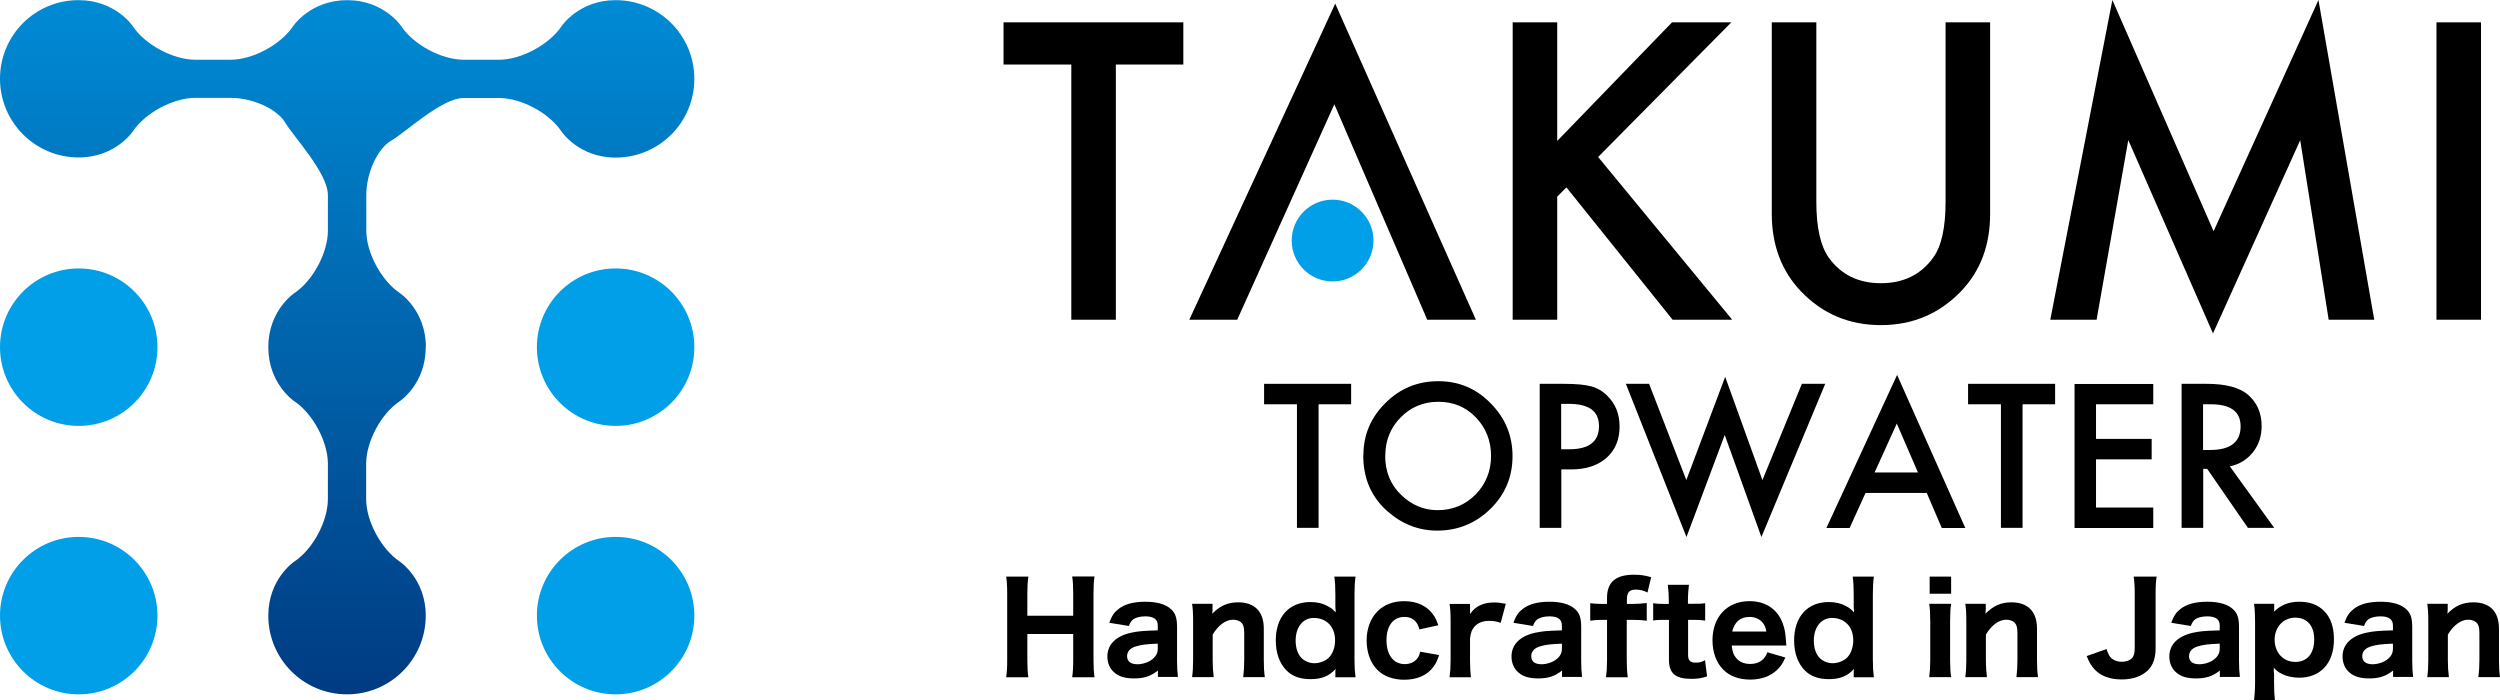
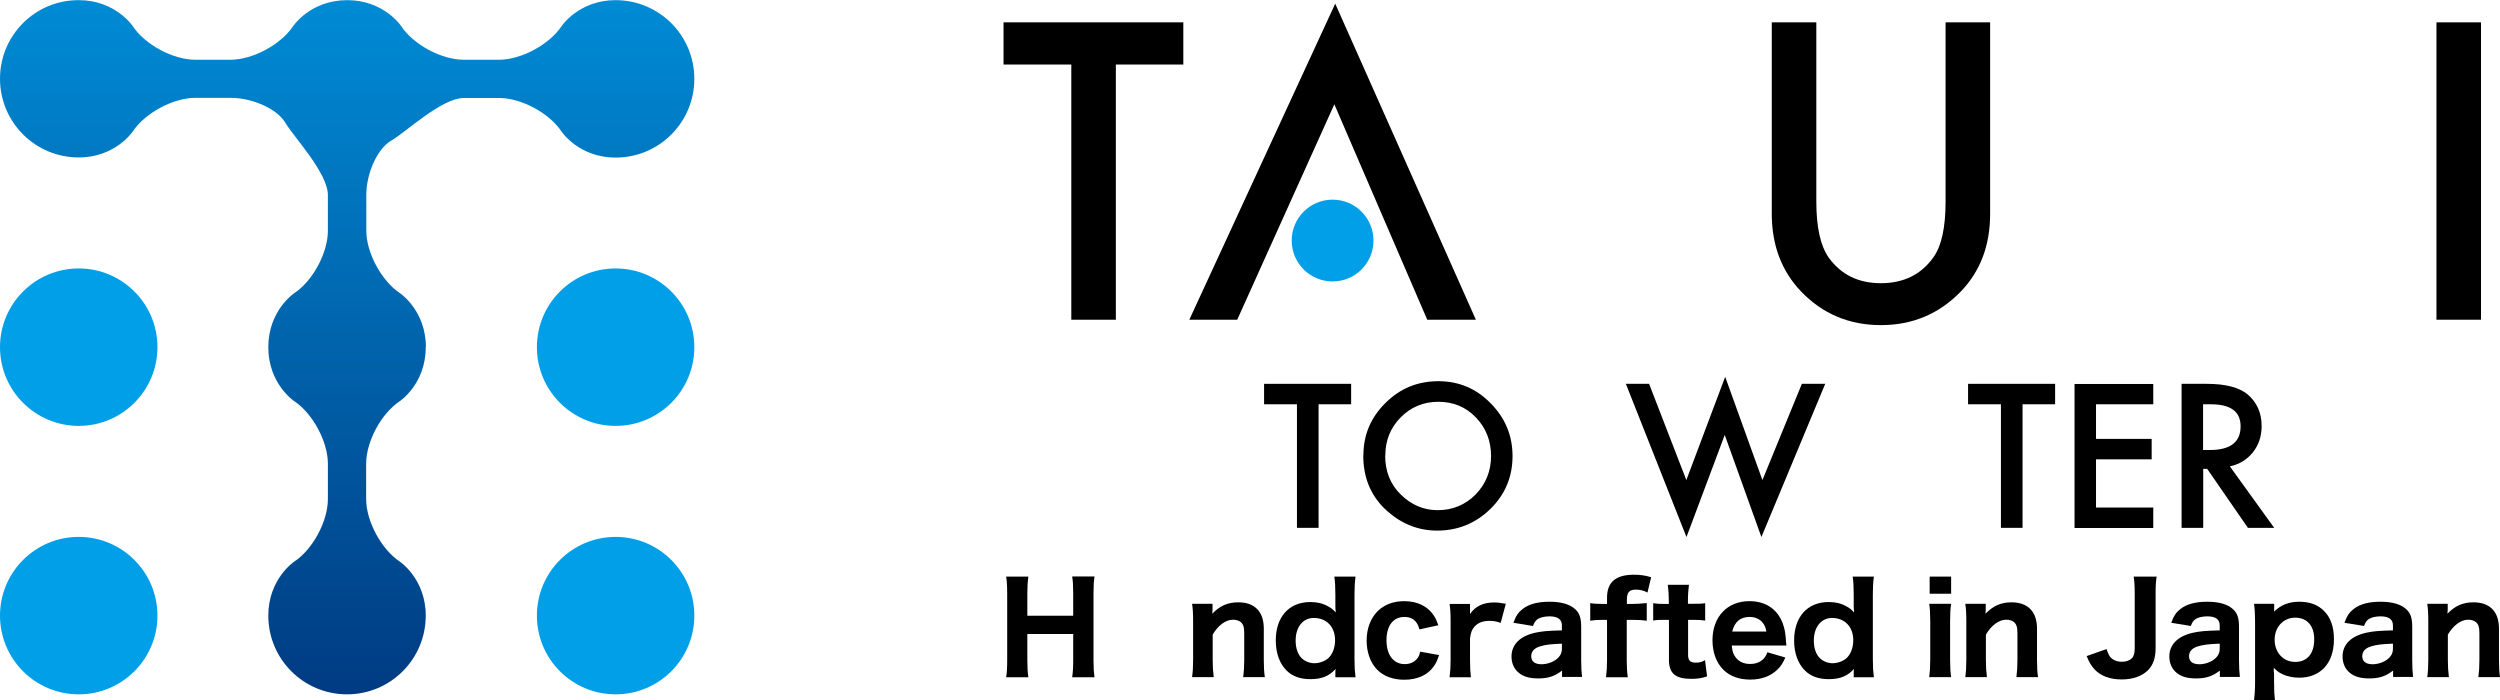
<svg xmlns="http://www.w3.org/2000/svg" id="_レイヤー_2" data-name="レイヤー 2" viewBox="0 0 171.17 47.95">
  <defs>
    <style>
      .cls-1 {
        fill: url(#_新規グラデーションスウォッチ_1);
      }

      .cls-1, .cls-2, .cls-3 {
        stroke-width: 0px;
      }

      .cls-3 {
        fill: #009fe8;
      }
    </style>
    <linearGradient id="_新規グラデーションスウォッチ_1" data-name="新規グラデーションスウォッチ 1" x1="23.77" y1="0" x2="23.77" y2="47.54" gradientUnits="userSpaceOnUse">
      <stop offset="0" stop-color="#008bd5" />
      <stop offset="1" stop-color="#003b82" />
    </linearGradient>
  </defs>
  <g id="_レイヤー_1-2" data-name="レイヤー 1">
    <g>
      <g>
        <g>
          <path class="cls-2" d="m74.94,39.48c-.05.27-.07.64-.07,1.16v4.56c0,.52.02.79.07,1.17h-1.53c.05-.35.07-.63.07-1.17v-1.79h-3.14v1.79c0,.52.02.8.07,1.17h-1.52c.05-.34.07-.62.07-1.17v-4.55c0-.54-.02-.82-.07-1.17h1.52c-.05.36-.07.68-.07,1.16v1.52h3.14v-1.52c0-.53-.02-.86-.07-1.17h1.53Z" />
-           <path class="cls-2" d="m79.27,45.92c-.51.39-.94.53-1.63.53-.6,0-1.03-.13-1.34-.4-.31-.26-.48-.65-.48-1.1,0-.82.58-1.4,1.63-1.63.49-.1.75-.13,1.82-.16v-.34c0-.42-.29-.62-.86-.62-.33,0-.64.08-.8.19-.15.11-.23.23-.32.47l-1.34-.22c.18-.49.34-.72.64-.95.42-.33,1.03-.49,1.83-.49s1.4.17,1.77.52c.29.27.4.6.4,1.21v2.29c0,.49.02.75.06,1.13h-1.37v-.44Zm0-1.85c-.77.03-1.13.07-1.51.19-.39.12-.59.35-.59.67,0,.36.25.55.71.55.36,0,.78-.14,1.04-.36.25-.21.35-.42.35-.72v-.32Z" />
          <path class="cls-2" d="m81.62,46.36c.05-.38.07-.69.07-1.19v-2.64c0-.54-.02-.86-.07-1.19h1.4v.34c0,.07,0,.18-.02.34.52-.54,1.06-.78,1.78-.78,1.13,0,1.75.64,1.75,1.8v2.13c0,.52.02.84.07,1.19h-1.48c.05-.4.07-.71.07-1.19v-1.81c0-.44-.07-.64-.27-.79-.13-.09-.3-.14-.5-.14-.5,0-1.02.39-1.39,1.02v1.72c0,.46.02.77.07,1.19h-1.47Z" />
          <path class="cls-2" d="m91.43,46.05c0-.09,0-.12.02-.25-.46.5-.96.7-1.73.7-.69,0-1.23-.19-1.63-.59-.48-.48-.74-1.19-.74-2.06,0-1.62.91-2.63,2.37-2.63.46,0,.85.09,1.22.3.22.12.32.2.51.41v-.12c-.02-.12-.02-.22-.02-.38v-.72c0-.55-.02-.86-.07-1.23h1.45c-.05.39-.07.73-.07,1.22v4.43c0,.54.02.83.07,1.24h-1.38v-.31Zm-1.48-3.74c-.75,0-1.24.63-1.24,1.55,0,.52.15.96.43,1.22.21.2.54.33.85.33.35,0,.72-.14.95-.34.3-.27.47-.74.47-1.23,0-.92-.58-1.53-1.46-1.53Z" />
          <path class="cls-2" d="m97.19,43.1c-.08-.26-.13-.37-.23-.5-.19-.25-.47-.36-.8-.36-.77,0-1.23.6-1.23,1.6s.48,1.63,1.25,1.63c.38,0,.7-.15.89-.43.08-.11.12-.21.17-.42l1.29.23c-.11.34-.2.54-.36.77-.43.61-1.13.92-2.03.92-.75,0-1.41-.24-1.84-.68-.47-.47-.73-1.2-.73-2.01s.27-1.52.75-2c.45-.45,1.08-.69,1.82-.69.91,0,1.62.35,2.04,1,.13.19.19.36.3.65l-1.28.28Z" />
          <path class="cls-2" d="m102.76,42.65c-.36-.12-.52-.14-.79-.14-.45,0-.78.13-1.02.4-.18.21-.25.41-.3.8v1.47c0,.51.02.82.06,1.19h-1.46c.05-.42.07-.69.07-1.19v-2.64c0-.57-.02-.83-.07-1.19h1.4v.69c.36-.53.9-.79,1.65-.79.25,0,.43.02.8.09l-.35,1.3Z" />
          <path class="cls-2" d="m106.94,45.92c-.51.39-.94.53-1.63.53-.6,0-1.03-.13-1.34-.4-.31-.26-.48-.65-.48-1.1,0-.82.58-1.4,1.63-1.63.49-.1.75-.13,1.82-.16v-.34c0-.42-.29-.62-.86-.62-.33,0-.64.08-.8.19-.15.11-.23.23-.32.47l-1.34-.22c.18-.49.34-.72.64-.95.42-.33,1.03-.49,1.83-.49s1.4.17,1.77.52c.29.27.4.6.4,1.21v2.29c0,.49.02.75.06,1.13h-1.37v-.44Zm0-1.85c-.77.03-1.13.07-1.51.19-.39.12-.59.35-.59.67,0,.36.25.55.71.55.36,0,.78-.14,1.04-.36.25-.21.35-.42.35-.72v-.32Z" />
          <path class="cls-2" d="m109.69,42.44c-.34,0-.54.02-.81.06v-1.2c.19.03.52.05.81.05h.34v-.42c0-1.07.59-1.58,1.84-1.58.42,0,.74.04,1.18.17l-.25,1.05c-.26-.14-.51-.2-.8-.2-.45,0-.61.19-.61.7v.28h.38c.3,0,.58-.02.98-.06v1.21c-.32-.04-.53-.06-.96-.06h-.41v2.74c0,.53.02.8.07,1.19h-1.49c.05-.4.07-.69.07-1.19v-2.74h-.34Z" />
          <path class="cls-2" d="m115.64,40.03c-.04.32-.07.69-.07,1.09v.22h.33c.39,0,.58,0,.85-.04v1.19c-.28-.04-.44-.05-.8-.05h-.37v2.39c0,.4.14.54.54.54.23,0,.4-.04.62-.17l.14,1.11c-.34.12-.64.17-1.08.17-1.09,0-1.53-.37-1.53-1.31v-2.73h-.33c-.31,0-.48,0-.75.05v-1.19c.25.04.42.05.76.05h.31v-.22c0-.42-.02-.7-.07-1.09h1.46Z" />
-           <path class="cls-2" d="m118.57,44.22c.04.4.12.61.29.82.23.28.56.42.97.42.59,0,1-.28,1.18-.8l1.23.36c-.19.41-.31.6-.54.82-.45.45-1.09.69-1.86.69s-1.4-.23-1.84-.67c-.48-.47-.75-1.19-.75-2.02,0-1.61,1.01-2.68,2.53-2.68,1.11,0,1.91.54,2.28,1.52.15.41.19.69.23,1.32,0,.03,0,.04.02.2h-3.73Zm2.37-.98c-.05-.27-.11-.42-.24-.59-.2-.26-.53-.41-.91-.41-.63,0-1.03.34-1.19,1h2.35Z" />
+           <path class="cls-2" d="m118.57,44.22c.04.4.12.61.29.82.23.28.56.42.97.42.59,0,1-.28,1.18-.8l1.23.36c-.19.41-.31.6-.54.82-.45.45-1.09.69-1.86.69s-1.4-.23-1.84-.67c-.48-.47-.75-1.19-.75-2.02,0-1.61,1.01-2.68,2.53-2.68,1.11,0,1.91.54,2.28,1.52.15.41.19.69.23,1.32,0,.03,0,.04.02.2h-3.73Zm2.37-.98c-.05-.27-.11-.42-.24-.59-.2-.26-.53-.41-.91-.41-.63,0-1.03.34-1.19,1Z" />
          <path class="cls-2" d="m126.92,46.05c0-.09,0-.12.02-.25-.46.5-.96.7-1.73.7-.69,0-1.23-.19-1.63-.59-.48-.48-.74-1.19-.74-2.06,0-1.62.91-2.63,2.37-2.63.46,0,.85.09,1.22.3.22.12.32.2.51.41v-.12c-.02-.12-.02-.22-.02-.38v-.72c0-.55-.02-.86-.07-1.23h1.45c-.05.39-.07.73-.07,1.22v4.43c0,.54.02.83.07,1.24h-1.38v-.31Zm-1.48-3.74c-.75,0-1.25.63-1.25,1.55,0,.52.15.96.43,1.22.21.2.54.33.85.33.35,0,.72-.14.95-.34.3-.27.47-.74.47-1.23,0-.92-.58-1.53-1.46-1.53Z" />
          <path class="cls-2" d="m133.59,41.35c-.05.32-.07.64-.07,1.19v2.63c0,.5.02.84.07,1.19h-1.5c.05-.42.07-.69.07-1.19v-2.64c0-.52-.02-.84-.07-1.19h1.5Zm0-1.87v1.17h-1.47v-1.17h1.47Z" />
          <path class="cls-2" d="m134.56,46.36c.05-.38.07-.69.07-1.19v-2.64c0-.54-.02-.86-.07-1.19h1.4v.34c0,.07,0,.18-.02.34.53-.54,1.06-.78,1.78-.78,1.13,0,1.75.64,1.75,1.8v2.13c0,.52.02.84.07,1.19h-1.48c.05-.4.07-.71.07-1.19v-1.81c0-.44-.07-.64-.27-.79-.13-.09-.3-.14-.5-.14-.5,0-1.02.39-1.39,1.02v1.72c0,.46.02.77.07,1.19h-1.47Z" />
          <path class="cls-2" d="m147.66,39.48c-.05.35-.07.6-.07,1.17v3.72c0,.67-.16,1.14-.51,1.51-.42.41-1.03.64-1.81.64-.82,0-1.45-.24-1.88-.71-.22-.25-.34-.45-.52-.89l1.36-.48c.13.4.24.58.45.71.14.1.37.16.6.16.29,0,.55-.09.69-.25.14-.14.19-.36.19-.69v-3.71c0-.57-.02-.82-.07-1.18h1.56Z" />
          <path class="cls-2" d="m151.98,45.92c-.51.39-.94.53-1.63.53-.6,0-1.03-.13-1.34-.4-.31-.26-.48-.65-.48-1.1,0-.82.58-1.4,1.63-1.63.49-.1.75-.13,1.82-.16v-.34c0-.42-.29-.62-.86-.62-.33,0-.64.08-.8.19-.15.11-.23.23-.32.47l-1.34-.22c.18-.49.34-.72.64-.95.42-.33,1.03-.49,1.83-.49s1.4.17,1.77.52c.29.27.4.6.4,1.21v2.29c0,.49.02.75.06,1.13h-1.37v-.44Zm0-1.85c-.77.03-1.13.07-1.51.19-.39.12-.59.35-.59.67,0,.36.25.55.71.55.36,0,.78-.14,1.04-.36.25-.21.35-.42.35-.72v-.32Z" />
          <path class="cls-2" d="m154.33,47.95c.04-.38.07-.73.07-1.22v-4.16c0-.52-.02-.84-.07-1.23h1.38v.29c0,.08,0,.17-.02.25.5-.47,1.02-.68,1.74-.68s1.28.21,1.69.63c.45.44.68,1.09.68,1.94s-.24,1.53-.7,1.99c-.42.42-1,.64-1.68.64-.42,0-.84-.09-1.17-.25-.22-.11-.36-.21-.57-.43q0,.09,0,.22c0,.06.02.1.02.23v.55c0,.56.02.86.06,1.23h-1.45Zm4.12-4.18c0-.92-.49-1.48-1.3-1.48s-1.41.64-1.41,1.51.58,1.52,1.41,1.52,1.3-.58,1.3-1.55Z" />
          <path class="cls-2" d="m163.84,45.92c-.51.39-.94.53-1.63.53-.6,0-1.03-.13-1.34-.4-.31-.26-.48-.65-.48-1.1,0-.82.58-1.4,1.63-1.63.49-.1.75-.13,1.82-.16v-.34c0-.42-.29-.62-.86-.62-.33,0-.64.08-.8.19-.15.11-.23.23-.32.47l-1.34-.22c.18-.49.34-.72.64-.95.42-.33,1.03-.49,1.83-.49s1.4.17,1.77.52c.29.27.4.6.4,1.21v2.29c0,.49.02.75.06,1.13h-1.37v-.44Zm0-1.85c-.77.03-1.13.07-1.51.19-.39.12-.59.35-.59.67,0,.36.25.55.71.55.36,0,.78-.14,1.04-.36.25-.21.35-.42.35-.72v-.32Z" />
          <path class="cls-2" d="m166.19,46.36c.05-.38.07-.69.07-1.19v-2.64c0-.54-.02-.86-.07-1.19h1.4v.34c0,.07,0,.18-.02.34.52-.54,1.06-.78,1.78-.78,1.13,0,1.75.64,1.75,1.8v2.13c0,.52.02.84.07,1.19h-1.48c.05-.4.07-.71.07-1.19v-1.81c0-.44-.07-.64-.27-.79-.13-.09-.3-.14-.5-.14-.5,0-1.02.39-1.39,1.02v1.72c0,.46.02.77.07,1.19h-1.47Z" />
        </g>
        <g>
          <path class="cls-2" d="m90.28,27.68v8.46h-1.48v-8.46h-2.25v-1.4h5.96v1.4h-2.24Z" />
          <path class="cls-2" d="m93.35,31.17c0-1.39.5-2.58,1.51-3.58,1-1,2.21-1.49,3.62-1.49s2.59.5,3.58,1.51c1,1.01,1.5,2.21,1.5,3.62s-.5,2.62-1.51,3.61c-1.01.99-2.23,1.49-3.65,1.49-1.26,0-2.4-.44-3.4-1.32-1.11-.98-1.66-2.25-1.66-3.83Zm1.49.02c0,1.09.36,1.99,1.09,2.69.72.7,1.56,1.05,2.5,1.05,1.03,0,1.89-.36,2.6-1.07.7-.72,1.06-1.61,1.06-2.64s-.35-1.93-1.04-2.64c-.69-.72-1.55-1.07-2.57-1.07s-1.88.36-2.58,1.07c-.7.71-1.05,1.58-1.05,2.62Z" />
-           <path class="cls-2" d="m106.9,32.14v4h-1.48v-9.86h1.67c.82,0,1.44.06,1.85.17.42.11.79.33,1.11.65.56.55.84,1.25.84,2.1,0,.9-.3,1.62-.9,2.15s-1.41.79-2.42.79h-.68Zm0-1.38h.55c1.35,0,2.03-.53,2.03-1.58s-.7-1.53-2.1-1.53h-.49v3.1Z" />
          <path class="cls-2" d="m112.91,26.28l2.55,6.59,2.66-7.07,2.55,7.07,2.7-6.59h1.6l-4.37,10.49-2.51-6.99-2.62,6.99-4.15-10.49h1.6Z" />
-           <path class="cls-2" d="m131.92,33.75h-4.19l-1.09,2.4h-1.59l4.84-10.48,4.67,10.48h-1.61l-1.03-2.4Zm-.6-1.4l-1.45-3.35-1.52,3.35h2.97Z" />
          <path class="cls-2" d="m138.48,27.68v8.46h-1.48v-8.46h-2.25v-1.4h5.96v1.4h-2.24Z" />
          <path class="cls-2" d="m147.43,27.68h-3.92v2.37h3.81v1.4h-3.81v3.3h3.92v1.4h-5.39v-9.86h5.39v1.4Z" />
          <path class="cls-2" d="m152.68,31.94l3.03,4.2h-1.8l-2.79-4.04h-.27v4.04h-1.48v-9.86h1.73c1.29,0,2.22.25,2.8.73.63.55.95,1.26.95,2.16,0,.7-.2,1.3-.6,1.8-.4.5-.92.82-1.57.96Zm-1.84-1.13h.47c1.4,0,2.1-.54,2.1-1.62,0-1.01-.68-1.51-2.04-1.51h-.53v3.13Z" />
        </g>
        <g>
          <circle class="cls-3" cx="5.39" cy="23.77" r="5.39" />
          <circle class="cls-3" cx="42.15" cy="23.77" r="5.39" />
          <circle class="cls-3" cx="5.39" cy="42.15" r="5.39" />
          <circle class="cls-3" cx="42.15" cy="42.15" r="5.39" />
          <path class="cls-1" d="m29.16,23.77c0-2.52-1.78-3.7-1.78-3.7-1.26-.84-2.3-2.76-2.3-4.28v-2.43c0-1.52.77-3.2,1.72-3.74s3.44-2.91,4.95-2.91h2.42c1.52,0,3.44,1.03,4.28,2.3,0,0,1.18,1.78,3.7,1.78,2.98,0,5.39-2.41,5.39-5.39s-2.41-5.39-5.39-5.39c-2.52,0-3.7,1.78-3.7,1.78-.84,1.26-2.76,2.3-4.28,2.3h-2.42c-1.52,0-3.44-1.03-4.28-2.3,0,0-1.18-1.78-3.7-1.78s-3.7,1.78-3.7,1.78c-.84,1.26-2.76,2.3-4.28,2.3h-2.42c-1.52,0-3.44-1.03-4.28-2.3,0,0-1.18-1.78-3.7-1.78C2.41,0,0,2.41,0,5.39s2.41,5.39,5.39,5.39c2.52,0,3.7-1.78,3.7-1.78.84-1.26,2.76-2.3,4.28-2.3h2.42c1.52,0,3.2.77,3.75,1.71s2.91,3.43,2.91,4.95v2.43c0,1.52-1.03,3.44-2.3,4.28,0,0-1.78,1.18-1.78,3.7s1.78,3.7,1.78,3.7c1.26.84,2.3,2.76,2.3,4.28v2.42c0,1.52-1.03,3.44-2.3,4.28,0,0-1.78,1.18-1.78,3.7,0,2.98,2.41,5.39,5.39,5.39s5.39-2.41,5.39-5.39c0-2.52-1.78-3.7-1.78-3.7-1.26-.84-2.3-2.76-2.3-4.28v-2.42c0-1.52,1.03-3.44,2.3-4.28,0,0,1.78-1.18,1.78-3.7Z" />
        </g>
        <g>
          <path class="cls-2" d="m76.4,4.42v17.47h-3.05V4.42h-4.64V1.53h12.31v2.89h-4.63Z" />
-           <path class="cls-2" d="m106.62,9.65l7.86-8.12h4.06l-9.12,9.22,9.18,11.14h-4.08l-7.27-9.06-.63.63v8.43h-3.05V1.53h3.05v8.12Z" />
          <path class="cls-2" d="m124.36,1.53v12.27c0,1.75.28,3.03.85,3.84.85,1.17,2.03,1.75,3.57,1.75s2.74-.58,3.58-1.75c.57-.78.85-2.06.85-3.84V1.53h3.05v13.11c0,2.15-.66,3.91-1.99,5.3-1.49,1.55-3.32,2.32-5.49,2.32s-4-.77-5.48-2.32c-1.32-1.39-1.99-3.16-1.99-5.3V1.53h3.05Z" />
-           <path class="cls-2" d="m140.38,21.89l4.25-21.89,6.93,15.83,7.18-15.83,3.82,21.89h-3.12l-1.95-12.29-5.97,13.23-5.8-13.24-2.17,12.3h-3.15Z" />
          <path class="cls-2" d="m169.87,1.53v20.36h-3.05V1.53h3.05Z" />
          <polygon class="cls-2" points="97.72 21.89 101.05 21.89 91.42 .25 81.43 21.89 84.71 21.89 91.36 7.14 97.72 21.89" />
        </g>
      </g>
      <circle class="cls-3" cx="91.24" cy="16.47" r="2.8" />
    </g>
  </g>
</svg>